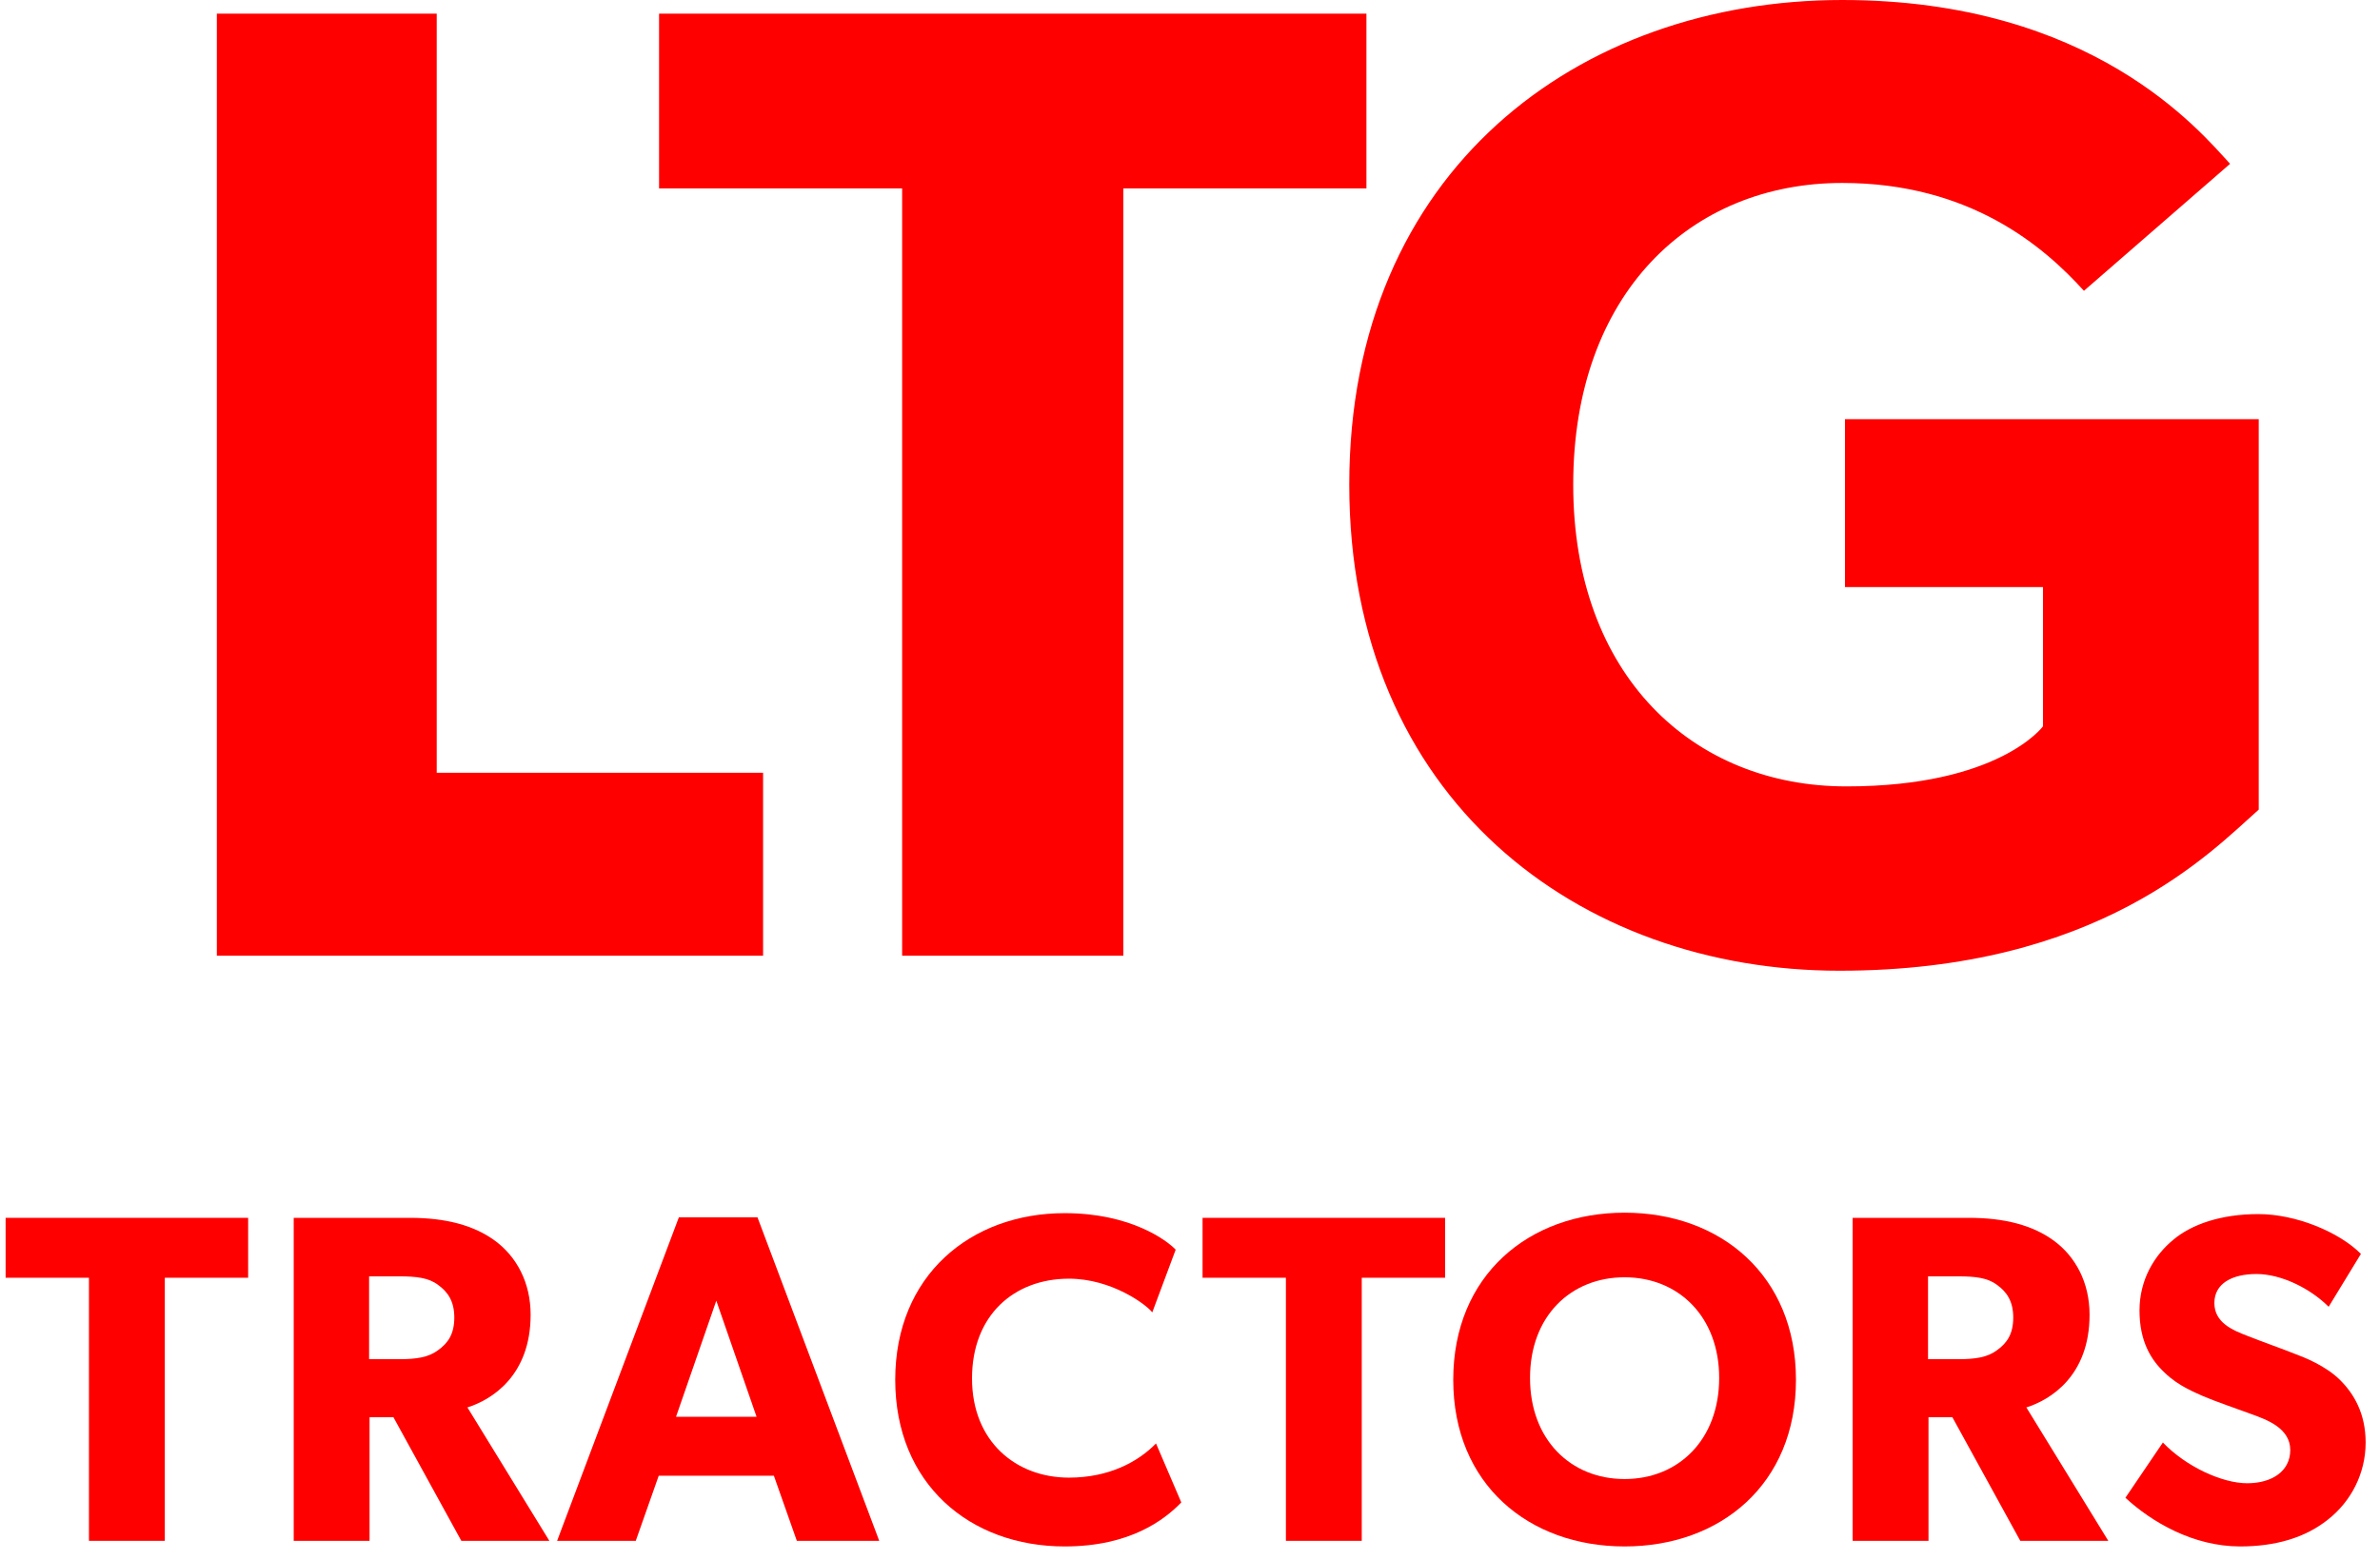
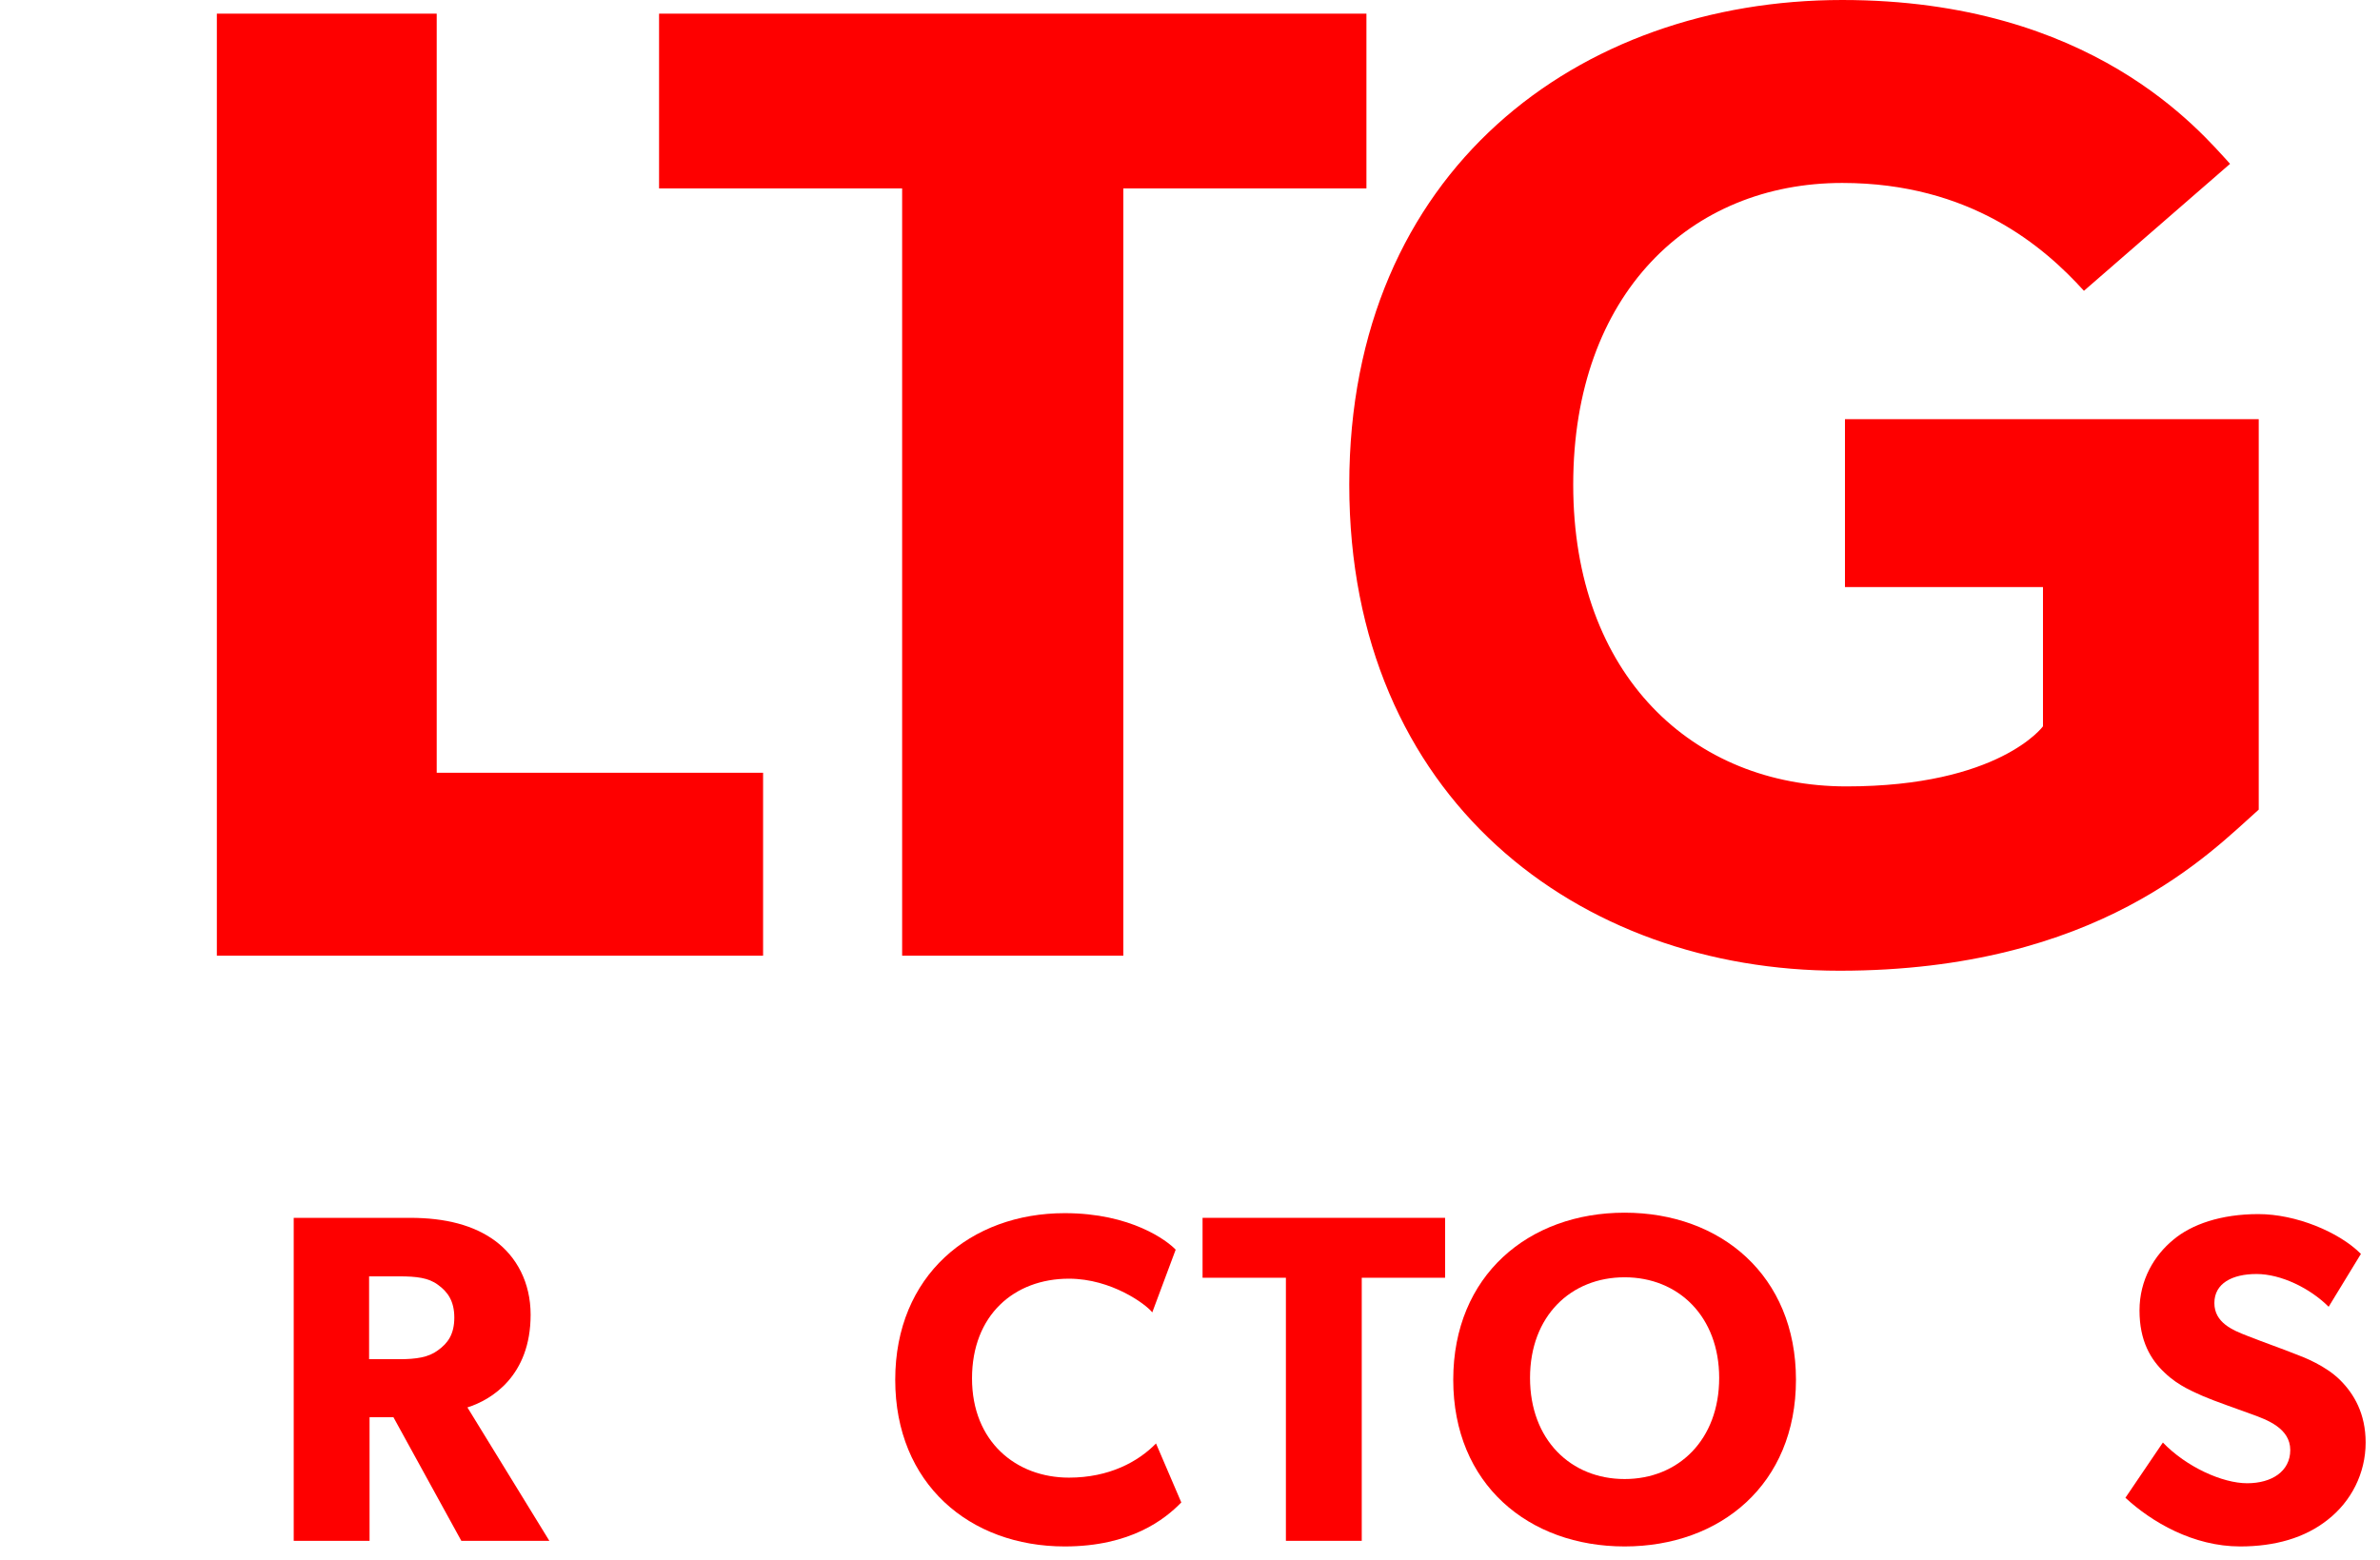
<svg xmlns="http://www.w3.org/2000/svg" width="61" height="40" viewBox="0 0 61 40" fill="none">
  <path d="M19.558 19.81H11.193V0.35H5.558V24.5H19.558V19.81Z" fill="#FE0000" />
  <path d="M35.022 0.35H16.892V4.83H23.122V24.5H28.791V4.83H35.022V0.35Z" fill="#FE0000" />
  <path d="M57.892 10.745H47.287V15.05H52.362V18.62C52.362 18.62 51.242 20.16 47.322 20.16C43.402 20.16 40.322 17.325 40.322 12.425C40.322 7.525 43.332 4.69 47.217 4.69C50.507 4.69 52.397 6.335 53.412 7.455L57.157 4.2C56.387 3.36 53.622 0 47.217 0C40.462 0 34.582 4.375 34.582 12.425C34.582 20.475 40.462 24.885 47.147 24.885C53.797 24.885 56.667 21.84 57.892 20.755V10.745Z" fill="#FE0000" />
-   <path d="M6.36 31.22H0.144V32.756H2.28V39.5H4.224V32.756H6.36V31.22Z" fill="#FE0000" />
  <path d="M11.98 36.08C12.592 35.888 13.6 35.276 13.6 33.704C13.6 32.876 13.24 32.216 12.688 31.808C12.148 31.412 11.428 31.22 10.504 31.22H7.528V39.5H9.472V36.332H10.084L11.824 39.5H14.08L11.98 36.08ZM11.644 33.776C11.644 34.208 11.476 34.436 11.224 34.616C10.984 34.796 10.672 34.844 10.228 34.844H9.46V32.72H10.228C10.672 32.72 10.984 32.756 11.224 32.936C11.476 33.116 11.644 33.356 11.644 33.776Z" fill="#FE0000" />
-   <path d="M19.415 31.208H17.399L14.279 39.5H16.295L16.883 37.832H19.835L20.423 39.5H22.535L19.415 31.208ZM17.327 36.32L18.359 33.344L19.391 36.32H17.327Z" fill="#FE0000" />
  <path d="M29.629 37.004C29.173 37.472 28.429 37.88 27.397 37.88C26.041 37.88 24.913 36.956 24.913 35.336C24.913 33.716 25.993 32.78 27.397 32.78C28.489 32.78 29.377 33.44 29.533 33.644L30.133 32.036C29.917 31.808 28.993 31.1 27.289 31.1C24.877 31.1 22.945 32.696 22.945 35.372C22.945 38.036 24.853 39.644 27.289 39.644C28.981 39.644 29.857 38.948 30.277 38.516L29.629 37.004Z" fill="#FE0000" />
  <path d="M37.038 31.22H30.822V32.756H32.958V39.5H34.902V32.756H37.038V31.22Z" fill="#FE0000" />
  <path d="M46.031 35.372C46.031 32.696 44.099 31.088 41.639 31.088C39.179 31.088 37.247 32.696 37.247 35.372C37.247 38.048 39.179 39.644 41.639 39.644C44.099 39.644 46.031 38.048 46.031 35.372ZM44.063 35.324C44.063 36.908 43.019 37.916 41.639 37.916C40.259 37.916 39.215 36.908 39.215 35.324C39.215 33.74 40.259 32.744 41.639 32.744C43.019 32.744 44.063 33.752 44.063 35.324Z" fill="#FE0000" />
-   <path d="M51.936 36.08C52.548 35.888 53.556 35.276 53.556 33.704C53.556 32.876 53.196 32.216 52.644 31.808C52.104 31.412 51.384 31.22 50.46 31.22H47.484V39.5H49.428V36.332H50.04L51.78 39.5H54.036L51.936 36.08ZM51.6 33.776C51.6 34.208 51.432 34.436 51.18 34.616C50.94 34.796 50.628 34.844 50.184 34.844H49.416V32.72H50.184C50.628 32.72 50.94 32.756 51.18 32.936C51.432 33.116 51.6 33.356 51.6 33.776Z" fill="#FE0000" />
  <path d="M60.632 36.98C60.632 36.236 60.331 35.732 59.983 35.384C59.611 35.012 59.059 34.796 58.831 34.712C58.568 34.604 57.956 34.388 57.596 34.244C57.224 34.1 56.755 33.908 56.755 33.404C56.755 32.9 57.212 32.66 57.836 32.66C58.459 32.66 59.203 33.02 59.684 33.5L60.511 32.144C59.947 31.58 58.843 31.124 57.883 31.124C56.923 31.124 56.167 31.388 55.7 31.784C55.219 32.18 54.836 32.804 54.836 33.596C54.836 34.376 55.123 34.856 55.483 35.192C55.843 35.54 56.264 35.696 56.468 35.792C56.743 35.912 57.367 36.128 57.727 36.26C58.087 36.392 58.7 36.608 58.7 37.172C58.7 37.724 58.219 38.024 57.596 38.024C56.959 38.024 56.035 37.604 55.435 36.98L54.475 38.396C55.148 39.02 56.215 39.644 57.416 39.644C58.303 39.644 59.072 39.428 59.66 38.96C60.26 38.492 60.632 37.772 60.632 36.98Z" fill="#FE0000" />
</svg>